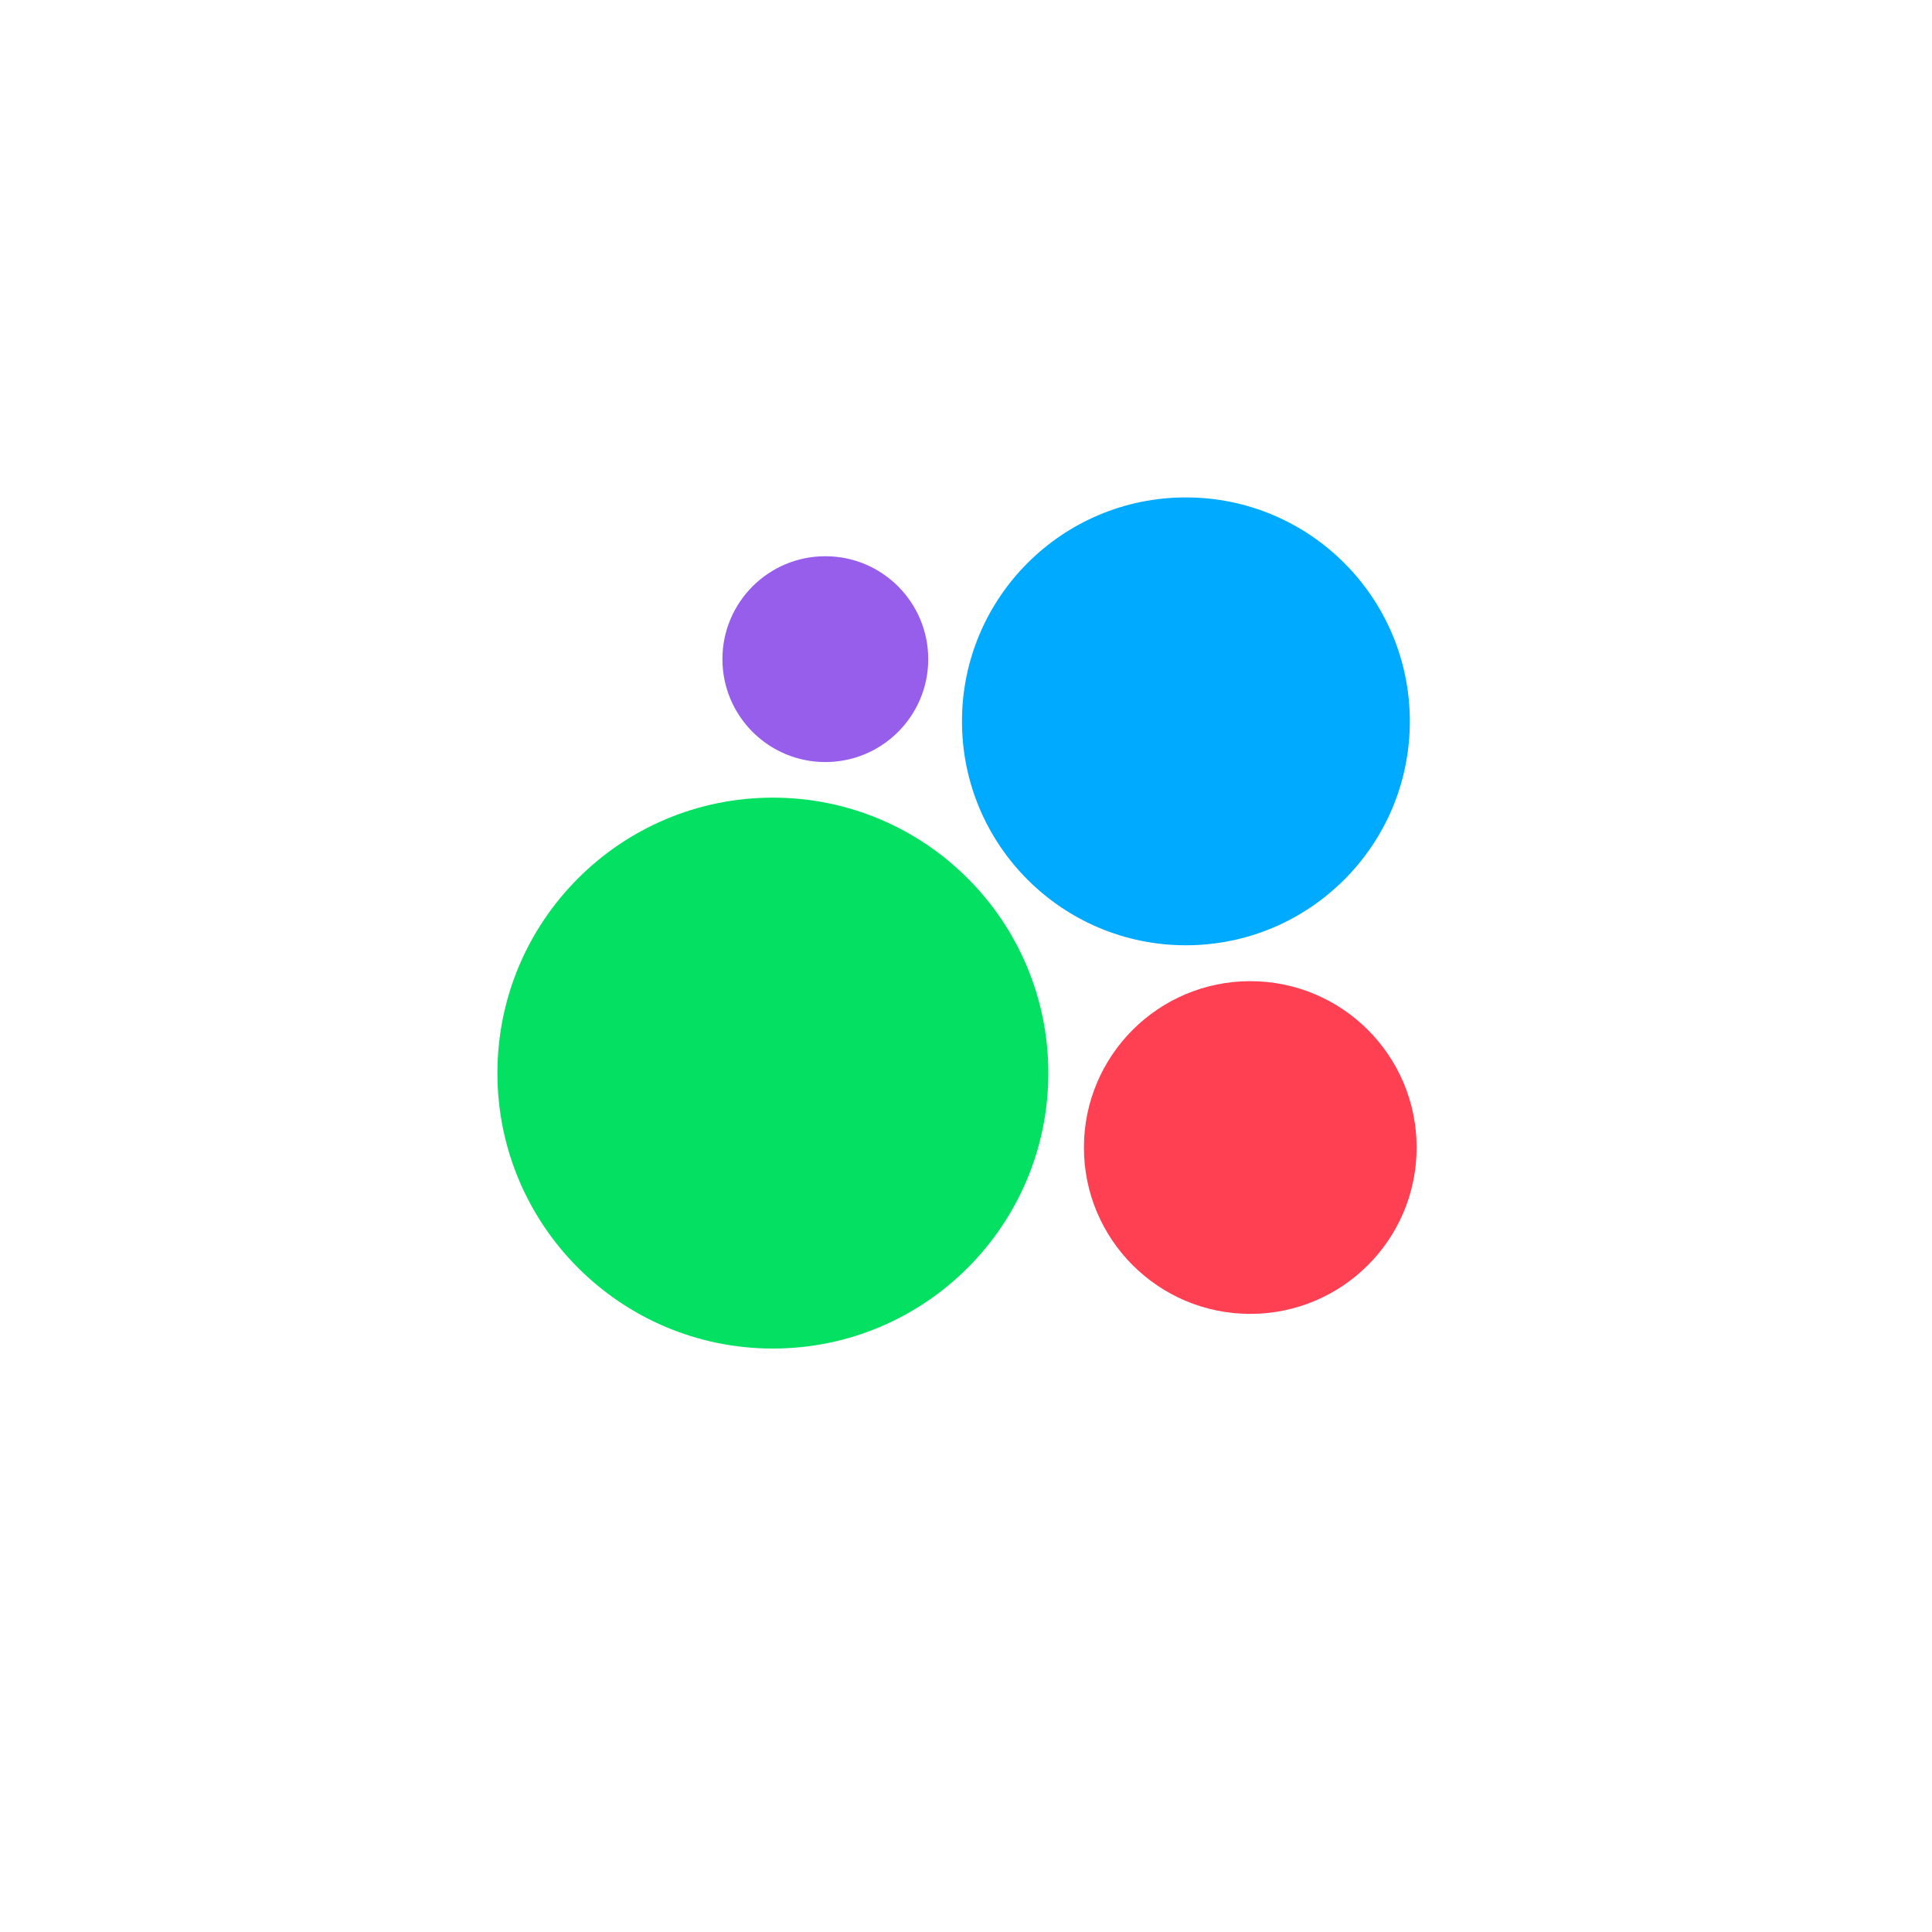
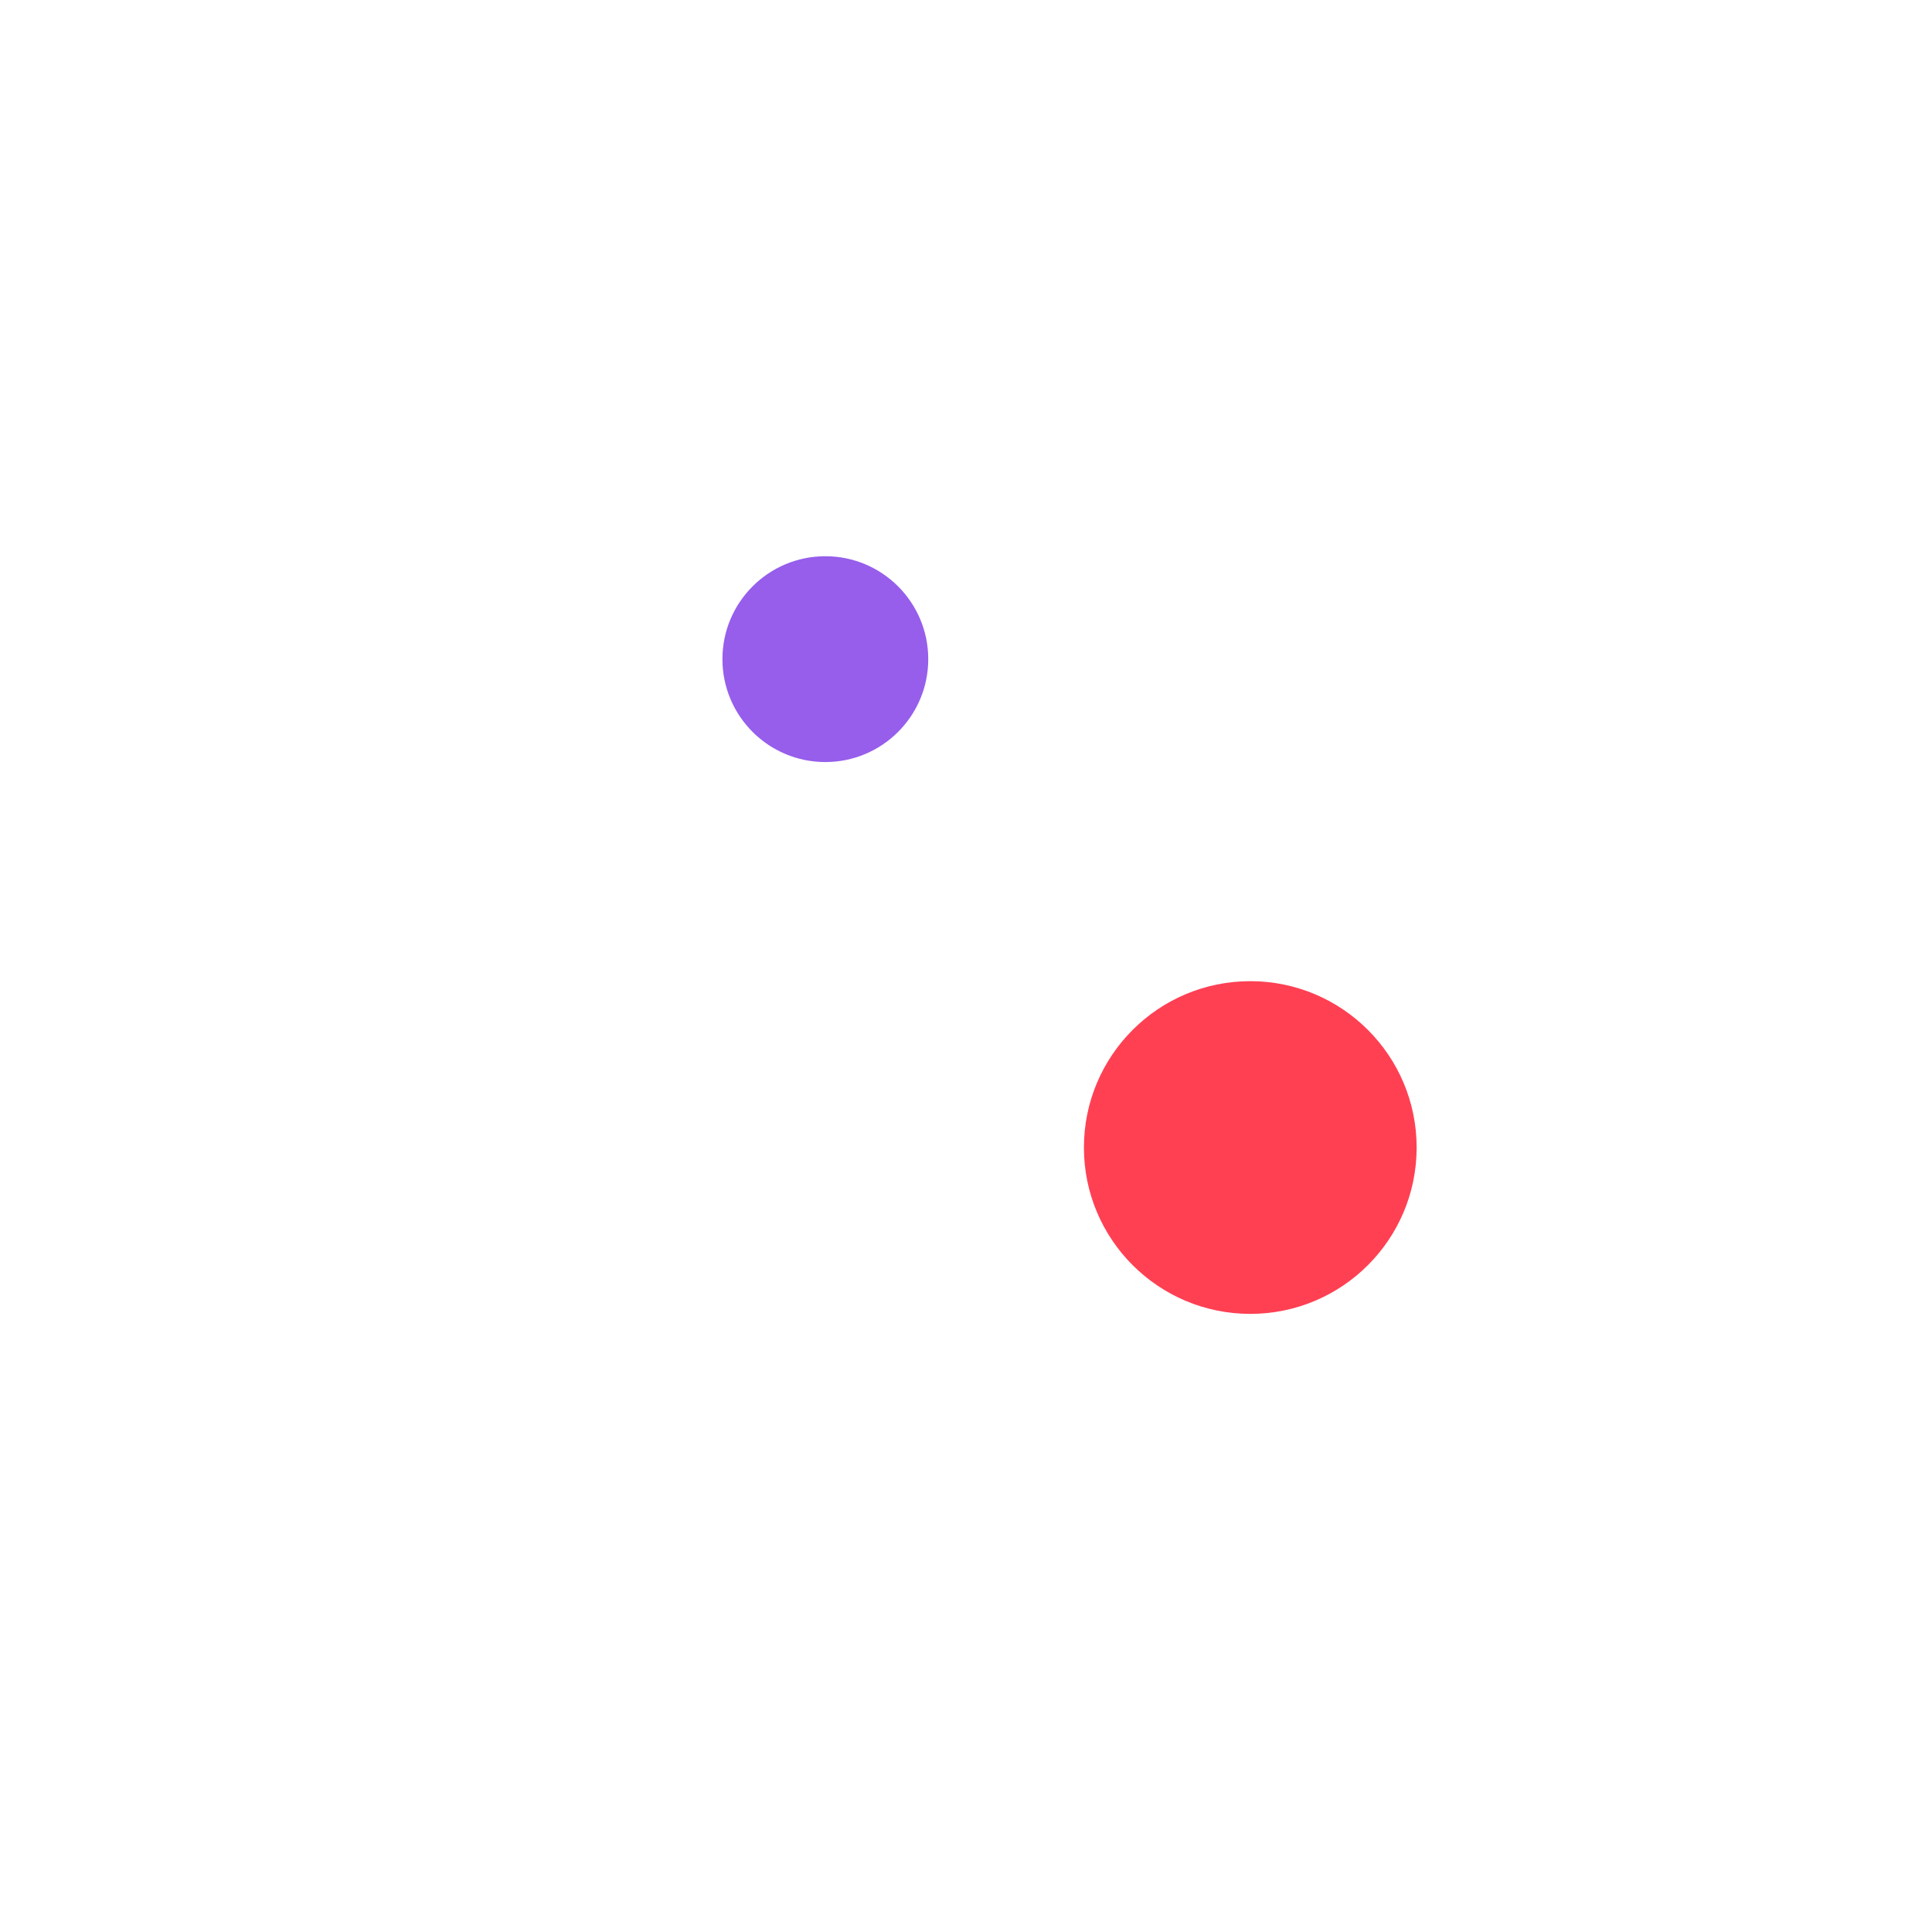
<svg xmlns="http://www.w3.org/2000/svg" width="155" height="155" viewBox="0 0 155 155" fill="none">
  <g filter="url(#filter0_d_2119_167)">
    <rect x="12.5" y="10.5" width="129.5" height="129.5" rx="64.75" fill="white" />
    <g clip-path="url(#clip0_2119_167)">
      <path d="M66.215 59.137C70.775 59.137 74.471 55.441 74.471 50.881C74.471 46.322 70.775 42.625 66.215 42.625C61.656 42.625 57.959 46.322 57.959 50.881C57.959 55.441 61.656 59.137 66.215 59.137Z" fill="#965EEB" />
-       <path d="M95.143 73.837C105.064 73.837 113.108 65.794 113.108 55.872C113.108 45.951 105.064 37.907 95.143 37.907C85.221 37.907 77.178 45.951 77.178 55.872C77.178 65.794 85.221 73.837 95.143 73.837Z" fill="#00AAFF" />
-       <path d="M62.007 106.191C74.212 106.191 84.106 96.297 84.106 84.092C84.106 71.887 74.212 61.993 62.007 61.993C49.801 61.993 39.907 71.887 39.907 84.092C39.907 96.297 49.801 106.191 62.007 106.191Z" fill="#04E061" />
      <path d="M100.307 103.41C107.678 103.41 113.654 97.435 113.654 90.064C113.654 82.693 107.678 76.717 100.307 76.717C92.936 76.717 86.961 82.693 86.961 90.064C86.961 97.435 92.936 103.41 100.307 103.41Z" fill="#FF4053" />
    </g>
  </g>
  <defs>
    <filter id="filter0_d_2119_167" x="0" y="0" width="154.5" height="154.5" filterUnits="userSpaceOnUse" color-interpolation-filters="sRGB">
      <feFlood flood-opacity="0" result="BackgroundImageFix" />
      <feColorMatrix in="SourceAlpha" type="matrix" values="0 0 0 0 0 0 0 0 0 0 0 0 0 0 0 0 0 0 127 0" result="hardAlpha" />
      <feOffset dy="2" />
      <feGaussianBlur stdDeviation="6.25" />
      <feComposite in2="hardAlpha" operator="out" />
      <feColorMatrix type="matrix" values="0 0 0 0 0.231 0 0 0 0 0.839 0 0 0 0 0.443 0 0 0 1 0" />
      <feBlend mode="normal" in2="BackgroundImageFix" result="effect1_dropShadow_2119_167" />
      <feBlend mode="normal" in="SourceGraphic" in2="effect1_dropShadow_2119_167" result="shape" />
    </filter>
    <clipPath id="clip0_2119_167">
      <rect width="74.491" height="74.491" fill="white" transform="translate(39.907 37.907)" />
    </clipPath>
  </defs>
</svg>